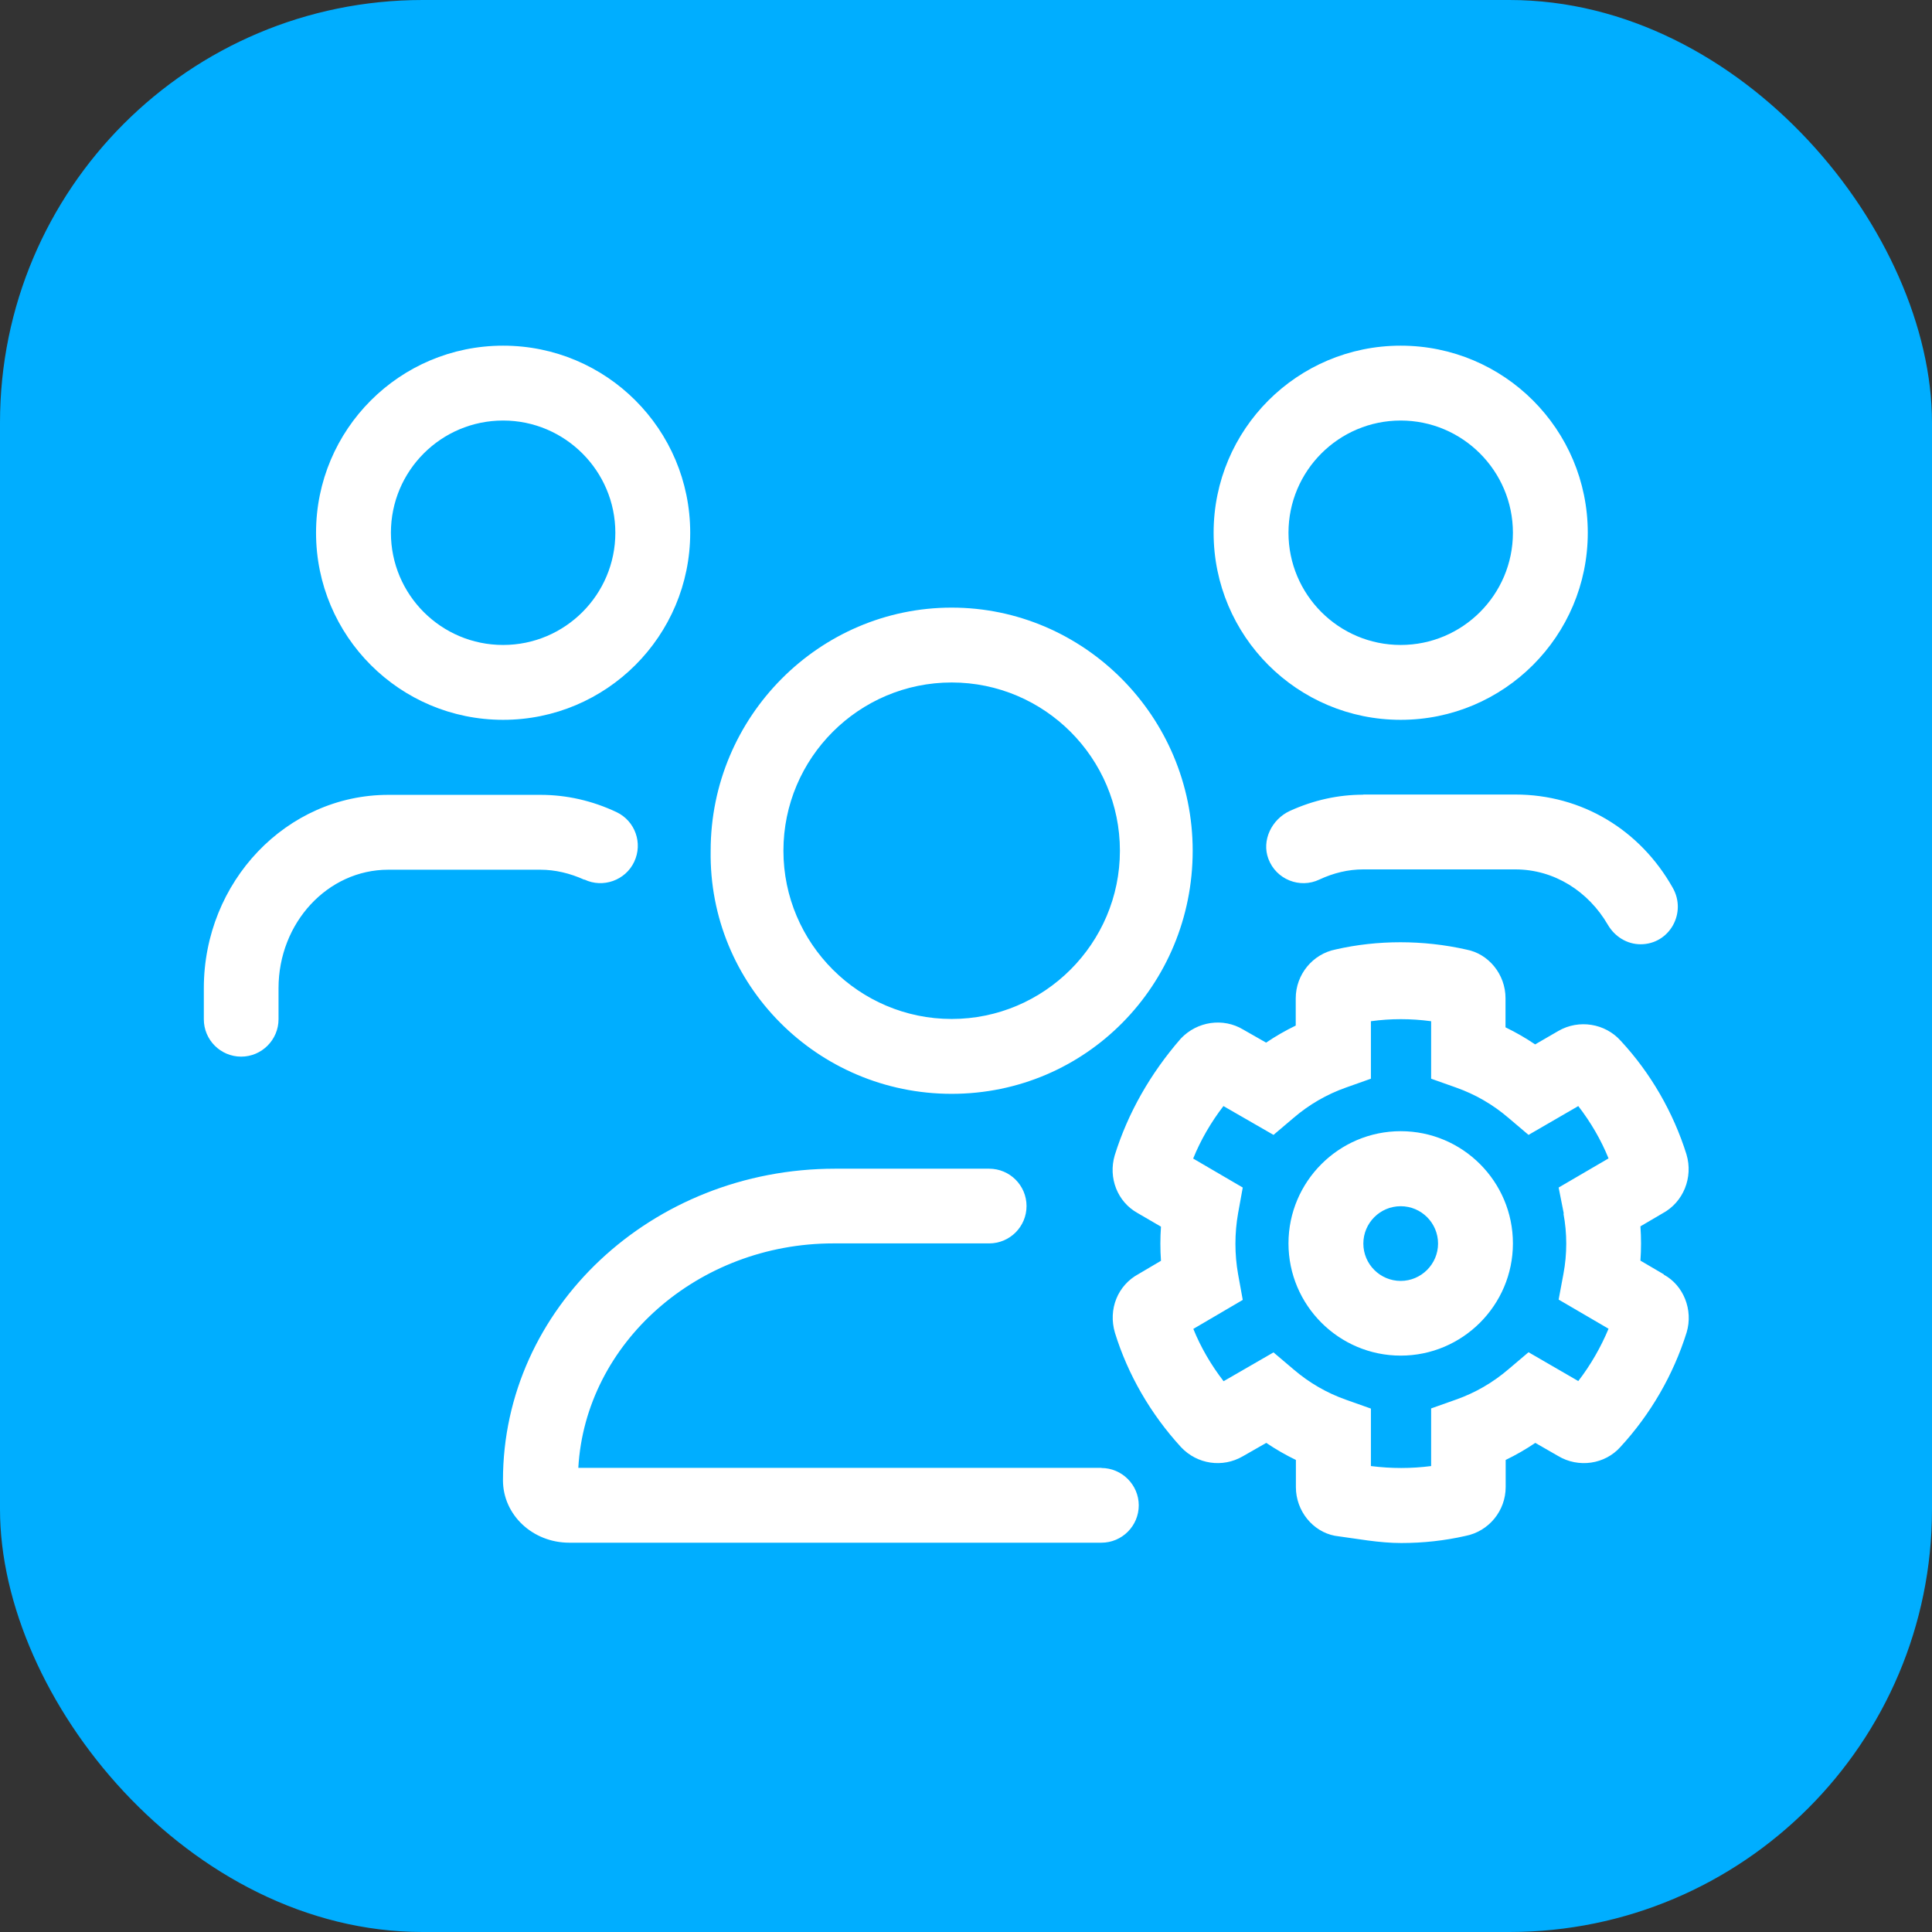
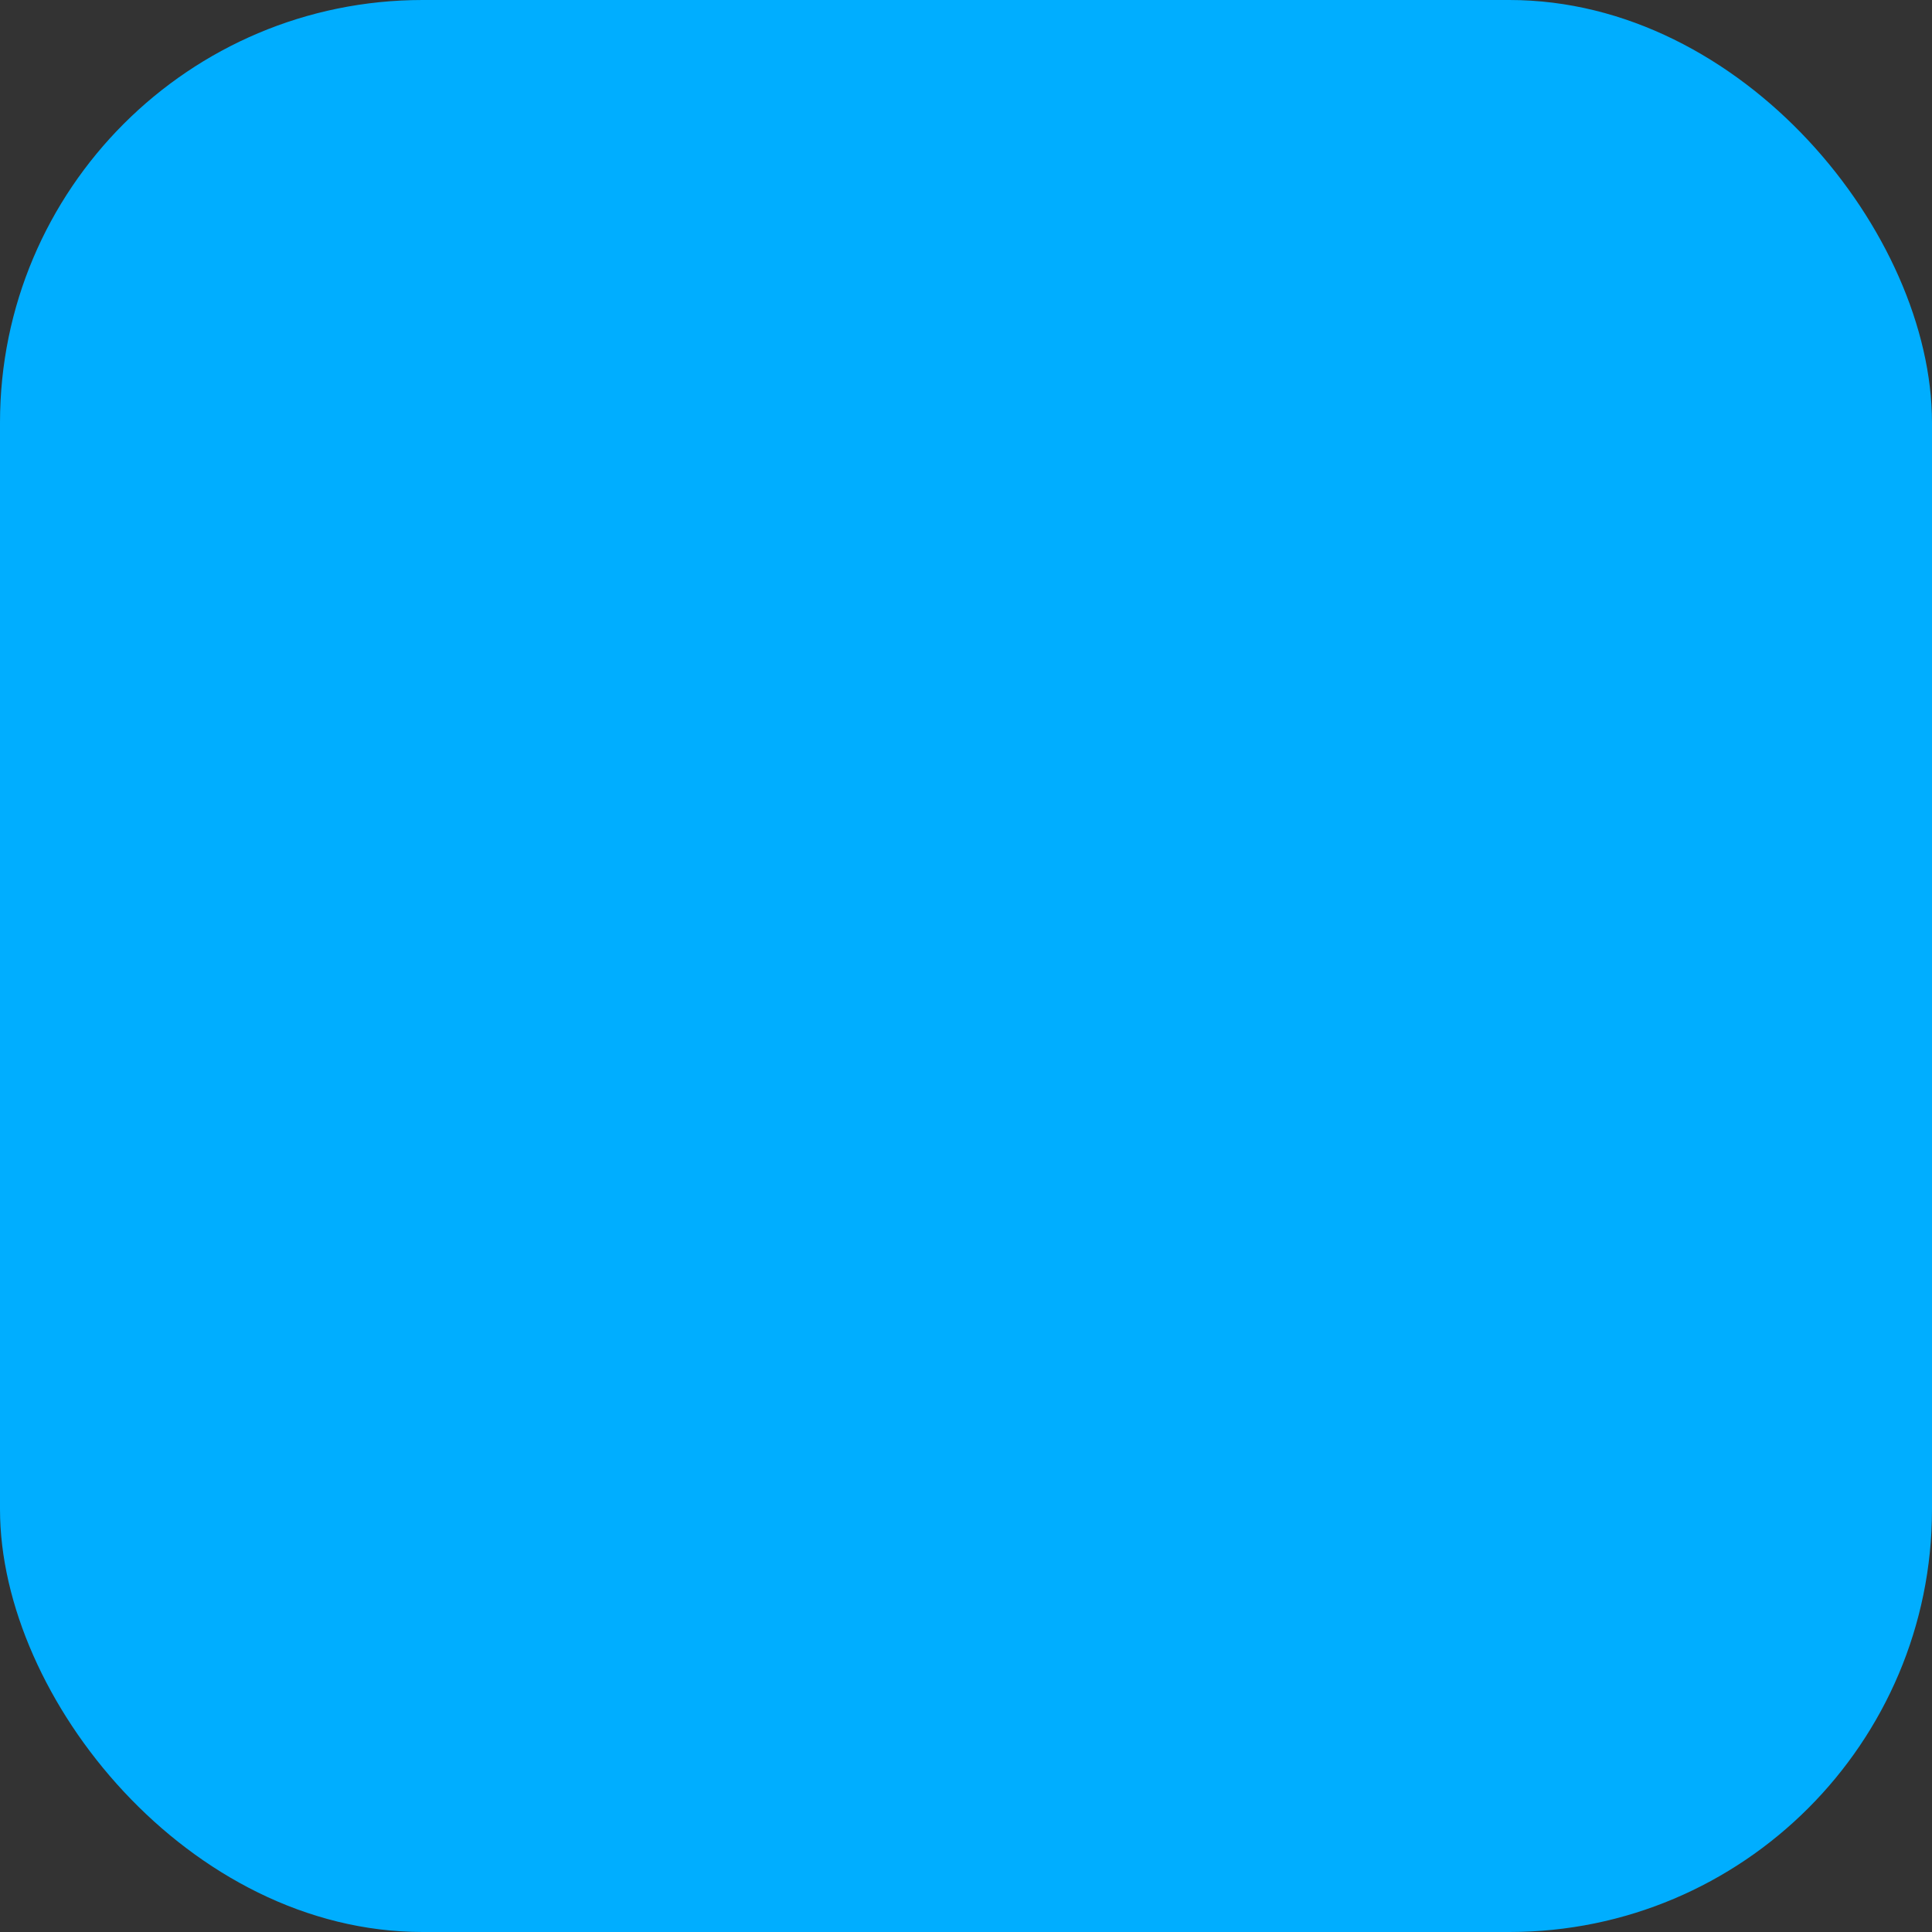
<svg xmlns="http://www.w3.org/2000/svg" id="Layer_2" viewBox="0 0 120 120">
  <rect x="0" y="0" width="120" height="120" fill="#333333" stroke="none" />
  <defs>
    <style>      .cls-1 {        fill: #fff;      }      .cls-2 {        fill: #00aeff;      }    </style>
  </defs>
  <g id="Capa_3">
    <g>
      <rect class="cls-2" width="120" height="120" rx="26.25" ry="26.25" />
-       <path class="cls-1" d="M59.11,67.94c8.34,0,14.97-6.76,14.97-15.1s-6.76-15.1-14.97-15.1-14.97,6.76-14.97,15.1c-.13,8.33,6.64,15.1,14.97,15.1ZM59.11,42.39c5.76,0,10.45,4.69,10.45,10.45s-4.7,10.45-10.45,10.45-10.45-4.69-10.45-10.45,4.69-10.45,10.45-10.45ZM84.68,49.36c-1.57,0-3.1.34-4.57,1.01-1.12.52-1.76,1.82-1.33,2.97.48,1.29,1.96,1.87,3.17,1.29.88-.41,1.79-.63,2.72-.63h9.45c2.42,0,4.54,1.37,5.74,3.43.43.74,1.19,1.22,2.04,1.22,1.8,0,2.89-1.96,1.99-3.52-2.02-3.58-5.63-5.78-9.77-5.78h-9.45ZM87,44.71c6.41,0,11.62-5.2,11.62-11.62s-5.2-11.62-11.62-11.62-11.62,5.2-11.62,11.62,5.2,11.62,11.62,11.62ZM87,26.12c3.84,0,6.97,3.13,6.97,6.97s-3.12,6.97-6.97,6.97-6.97-3.13-6.97-6.97,3.12-6.97,6.97-6.97ZM103.34,79.15l-1.45-.85c.05-.71.05-1.42,0-2.13l1.38-.81c1.28-.69,1.91-2.22,1.48-3.66-.82-2.62-2.24-5.07-4.08-7.05-.97-1.09-2.6-1.35-3.87-.62l-1.45.84c-.59-.4-1.2-.75-1.84-1.06v-1.81c0-1.48-1.05-2.76-2.43-3.02-2.7-.61-5.53-.6-8.11-.01-1.44.28-2.49,1.56-2.49,3.04v1.69c-.64.31-1.25.66-1.84,1.06l-1.42-.81c-1.24-.75-2.86-.52-3.88.56-1.88,2.16-3.28,4.61-4.1,7.24-.42,1.41.17,2.9,1.41,3.59l1.46.85c-.05.71-.05,1.41,0,2.12l-1.39.82c-1.3.7-1.9,2.19-1.47,3.65.8,2.59,2.21,5.04,4.11,7.11,1,1.06,2.57,1.29,3.82.57l1.47-.84c.59.4,1.2.75,1.84,1.06v1.69c0,1.48,1.05,2.76,2.42,3.02,1.36.18,2.74.45,4.12.45s2.71-.15,3.99-.44c1.45-.28,2.5-1.56,2.5-3.04v-1.68c.64-.31,1.25-.66,1.84-1.06l1.41.81c1.28.77,2.92.52,3.88-.56,1.86-2.02,3.28-4.46,4.11-7.11.42-1.41-.2-2.93-1.42-3.59ZM97.11,75.38c.23,1.22.23,2.51,0,3.73l-.3,1.61,3.1,1.81c-.48,1.15-1.11,2.25-1.88,3.25l-3.09-1.79-1.25,1.06c-.97.83-2.06,1.46-3.25,1.88l-1.55.55v3.58c-1.23.16-2.48.16-3.74,0v-3.57l-1.55-.55c-1.19-.42-2.28-1.05-3.25-1.88l-1.25-1.06-3.1,1.79c-.78-1.01-1.42-2.11-1.88-3.25l3.07-1.8-.29-1.6c-.22-1.23-.22-2.54,0-3.78l.29-1.6-3.08-1.8c.47-1.16,1.11-2.26,1.88-3.26l3.11,1.79,1.25-1.06c.97-.83,2.06-1.46,3.25-1.88l1.55-.55v-3.57c1.22-.17,2.48-.17,3.74,0v3.57l1.55.55c1.19.42,2.28,1.05,3.25,1.88l1.25,1.06,3.09-1.79c.77,1,1.41,2.09,1.88,3.25l-3.1,1.81.32,1.62ZM31.25,44.71c6.41,0,11.62-5.2,11.62-11.62s-5.2-11.62-11.62-11.62-11.62,5.2-11.62,11.62,5.2,11.62,11.62,11.62ZM31.25,26.12c3.84,0,6.97,3.13,6.97,6.97s-3.12,6.97-6.97,6.97-6.97-3.12-6.97-6.97,3.12-6.97,6.97-6.97ZM68.42,91.17h-32.5c.44-7.76,7.43-13.94,15.84-13.94h9.68c1.28,0,2.32-1.04,2.32-2.32s-1.04-2.32-2.32-2.32h-9.57c-11.4,0-20.63,8.67-20.63,19.35,0,2.15,1.84,3.88,4.12,3.88h33.05c1.28,0,2.32-1.04,2.32-2.32s-1.05-2.32-2.32-2.32ZM87,70.26c-3.84,0-6.97,3.13-6.97,6.97s3.13,6.97,6.97,6.97,6.97-3.13,6.97-6.97-3.12-6.97-6.97-6.97ZM87,79.56c-1.28,0-2.32-1.04-2.32-2.32s1.04-2.32,2.32-2.32,2.32,1.04,2.32,2.32-1.05,2.32-2.32,2.32ZM36.3,54.63c1.15.55,2.55.05,3.09-1.1.55-1.16.06-2.54-1.1-3.09-1.51-.71-3.1-1.07-4.72-1.07h-9.45c-6.32,0-11.46,5.39-11.46,12.01v1.93c0,1.28,1.04,2.32,2.32,2.32s2.32-1.05,2.32-2.32v-1.93c0-4.07,3.06-7.36,6.81-7.36h9.45c.93,0,1.84.22,2.73.62Z" />
    </g>
  </g>
</svg>